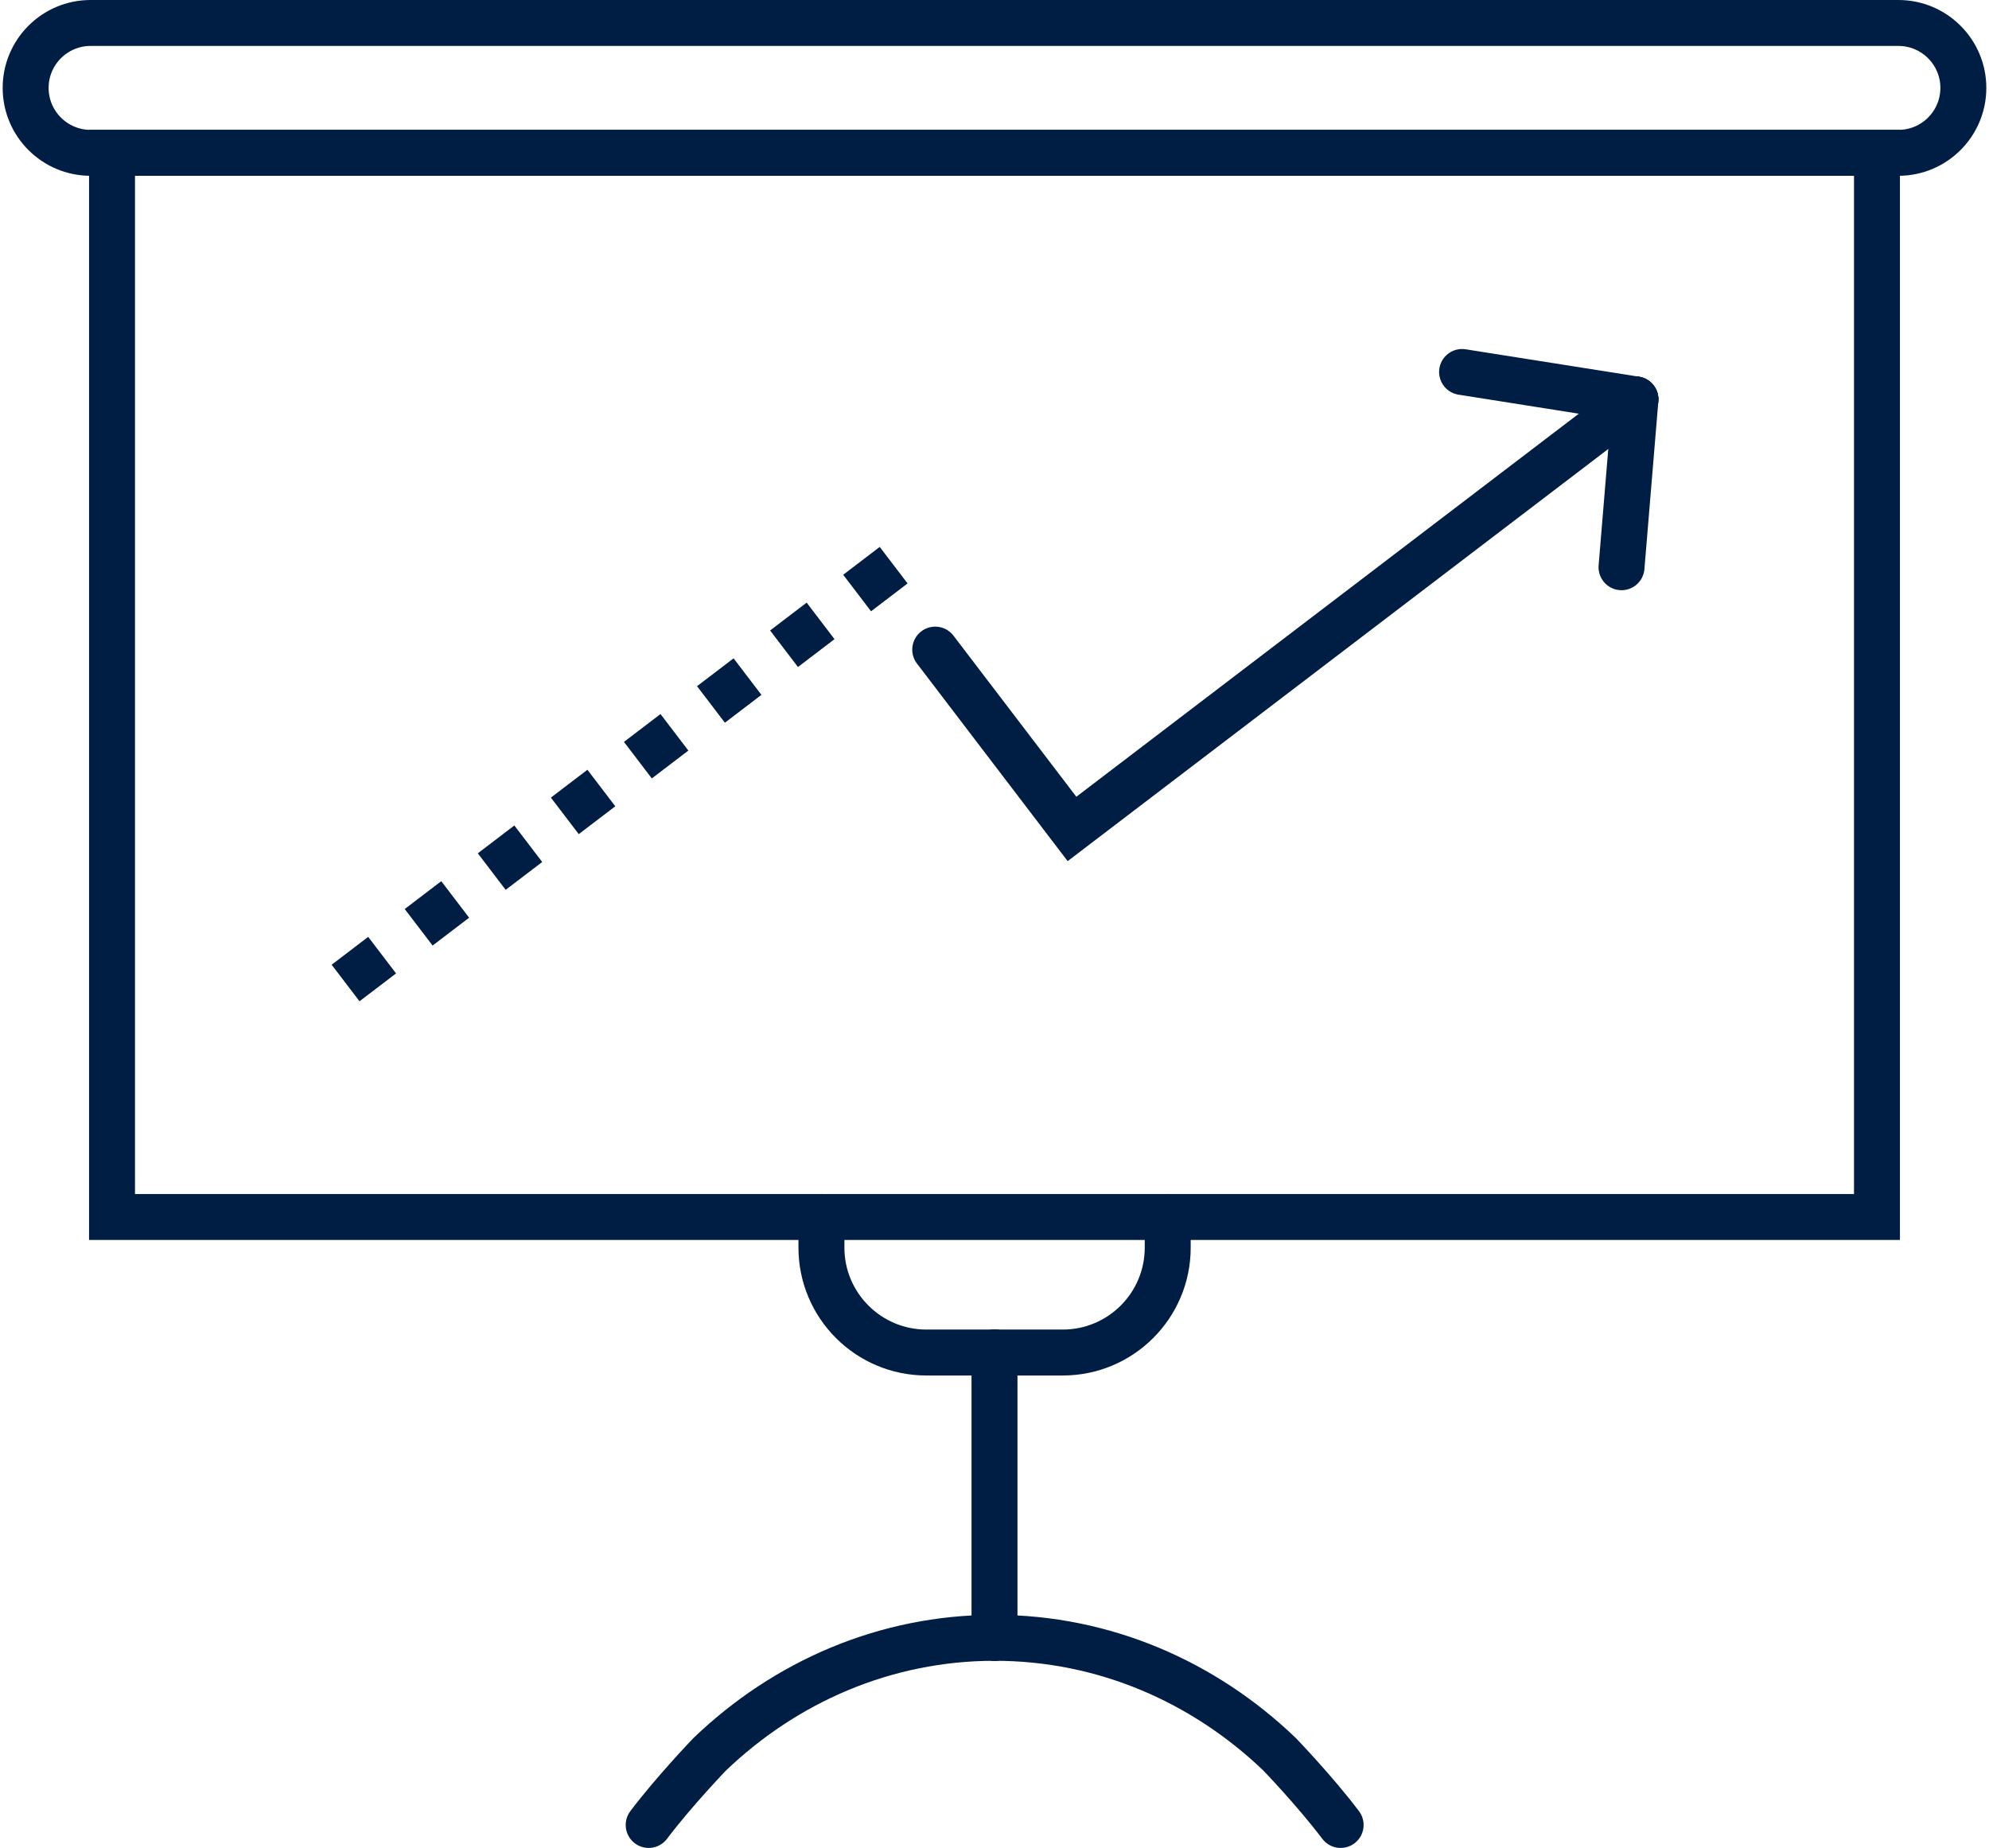
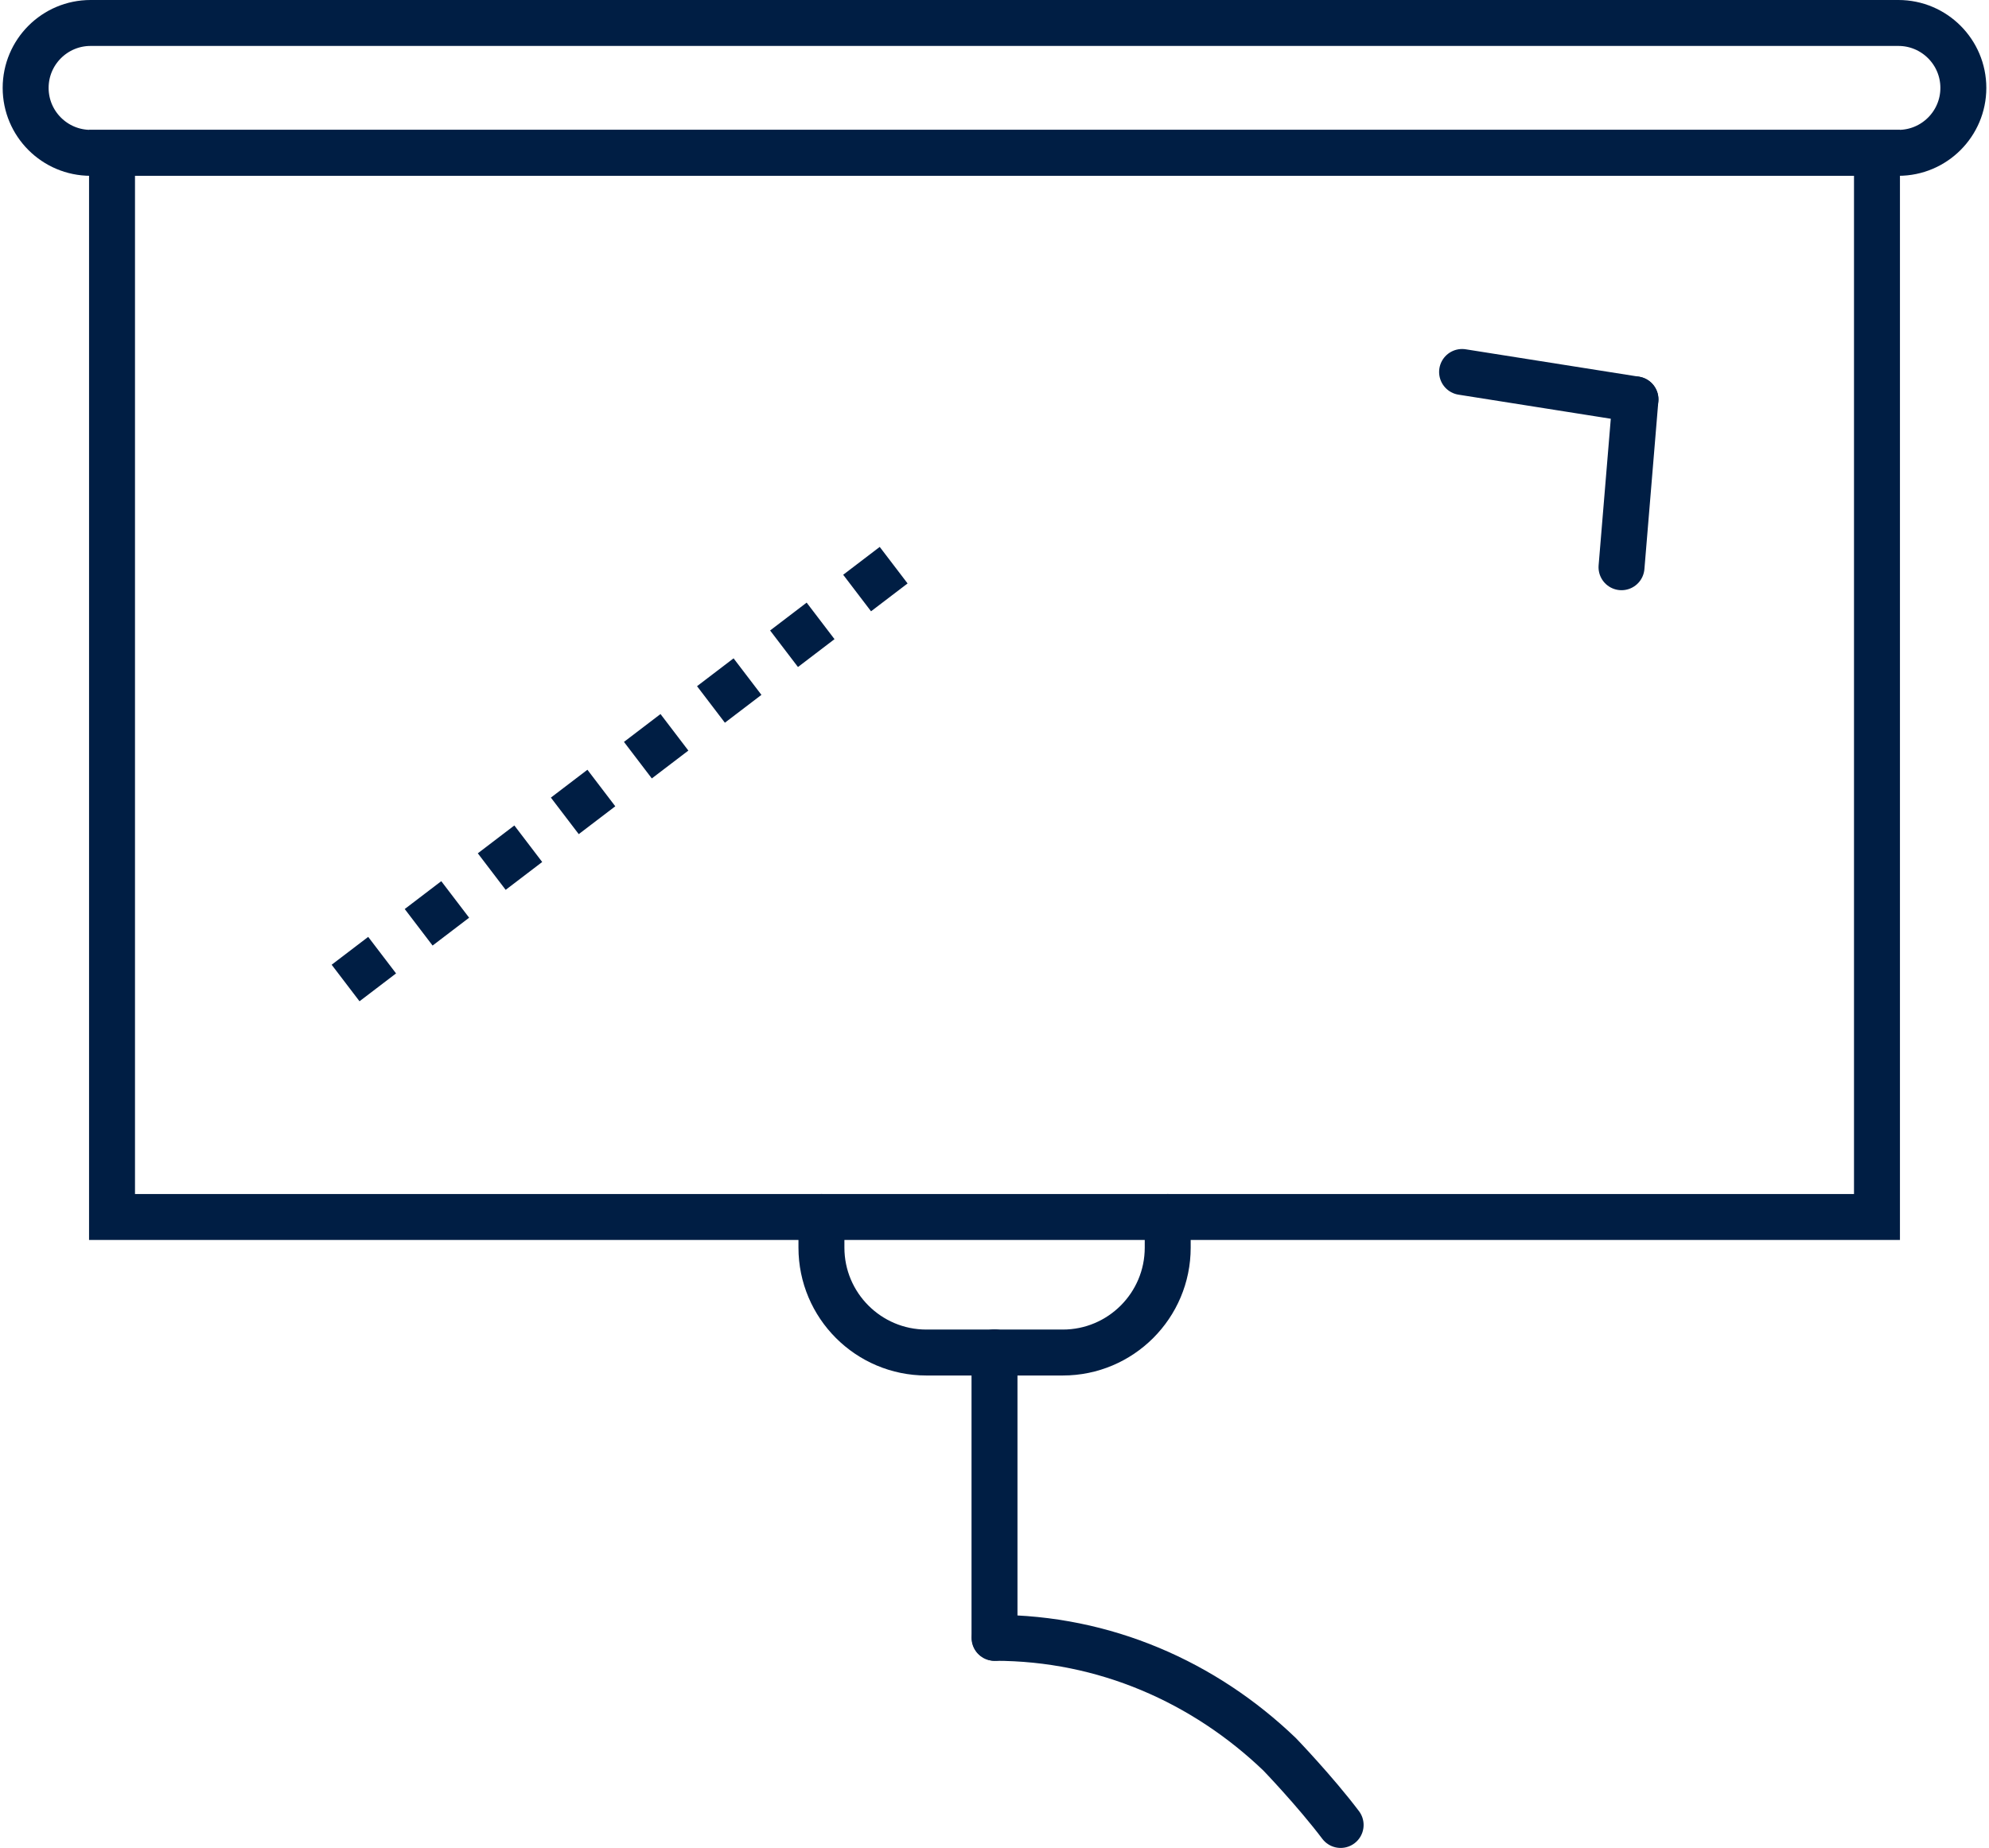
<svg xmlns="http://www.w3.org/2000/svg" width="240px" height="223px" id="Layer_2" data-name="Layer 2" viewBox="0 0 129.52 120.67">
  <defs>
    <style>
      .cls-1, .cls-2 {
        stroke-miterlimit: 10;
      }

      .cls-1, .cls-2, .cls-3 {
        fill: none;
        stroke: #001e44;
        stroke-width: 3px;
      }

      .cls-1, .cls-3 {
        stroke-linecap: round;
      }

      .cls-2 {
        stroke-dasharray: 0 0 3 3;
      }

      .cls-3 {
        stroke-linejoin: round;
      }
    </style>
  </defs>
  <g id="Icon_Set" data-name="Icon Set">
    <g>
      <polygon class="cls-1" points="47.86 79.47 122.38 79.47 122.38 9.98 7.14 9.98 7.14 35.26 7.14 79.47 47.86 79.47" />
      <path class="cls-1" d="M123.78,9.98H5.74c-2.34,0-4.24-1.9-4.24-4.24h0C1.5,3.4,3.4,1.5,5.74,1.5h118.04c2.34,0,4.24,1.9,4.24,4.24h0c0,2.34-1.9,4.24-4.24,4.24Z" />
      <path class="cls-1" d="M76.07,79.47v2c0,3.78-3.07,6.85-6.85,6.85h-8.91c-3.78,0-6.85-3.07-6.85-6.85v-2" />
      <line class="cls-1" x1="64.76" y1="88.31" x2="64.76" y2="106.95" />
-       <path class="cls-3" d="M64.76,106.95c-7.15,0-13.67,2.88-18.6,7.61,0,0-2.31,2.4-3.98,4.61" />
      <path class="cls-3" d="M64.78,106.95c7.15,0,13.67,2.88,18.6,7.61,0,0,2.31,2.4,3.98,4.61" />
      <g>
        <g>
-           <polyline class="cls-1" points="60.89 42.42 69.82 54.13 106.61 26.08" />
          <line class="cls-1" x1="106.61" y1="26.08" x2="105.7" y2="37.04" />
        </g>
        <line class="cls-2" x1="22.39" y1="64.19" x2="59.18" y2="36.14" />
      </g>
      <line class="cls-1" x1="106.61" y1="26.08" x2="95.29" y2="24.29" />
    </g>
  </g>
</svg>